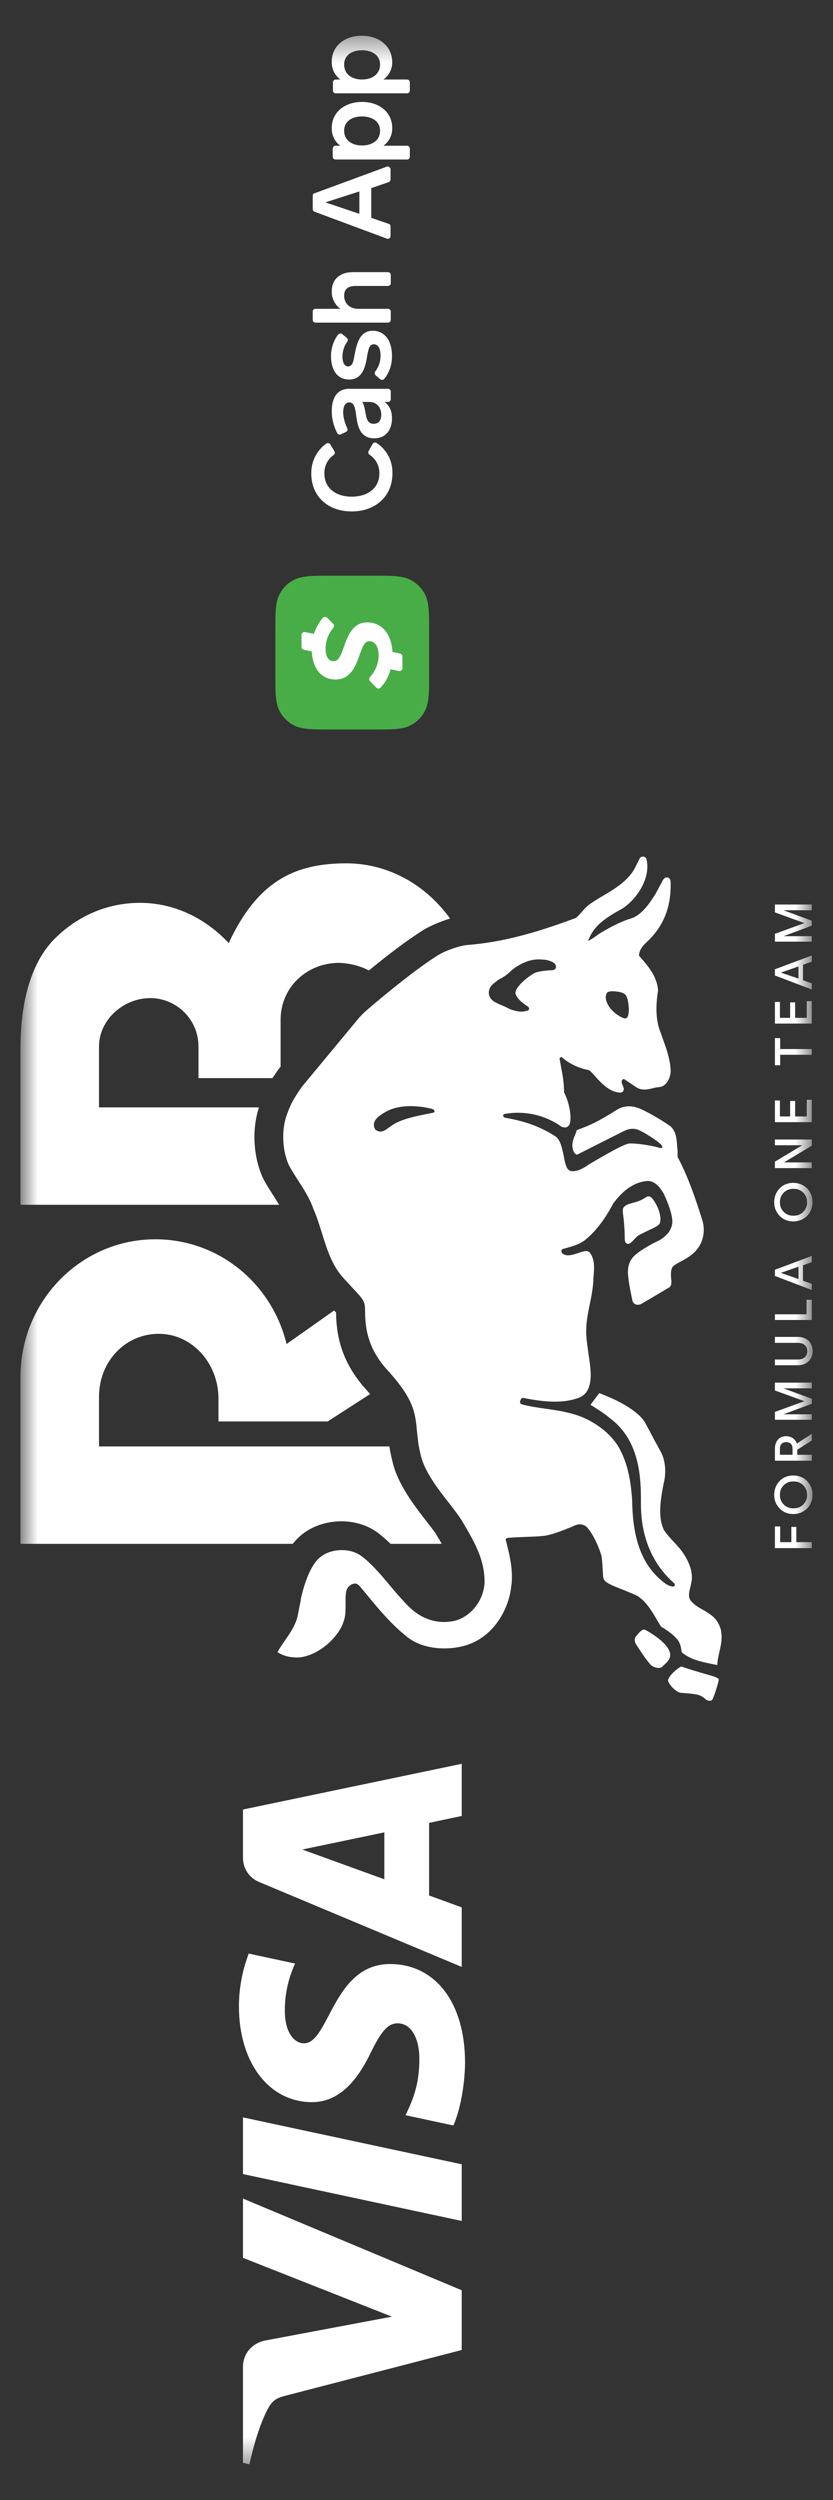
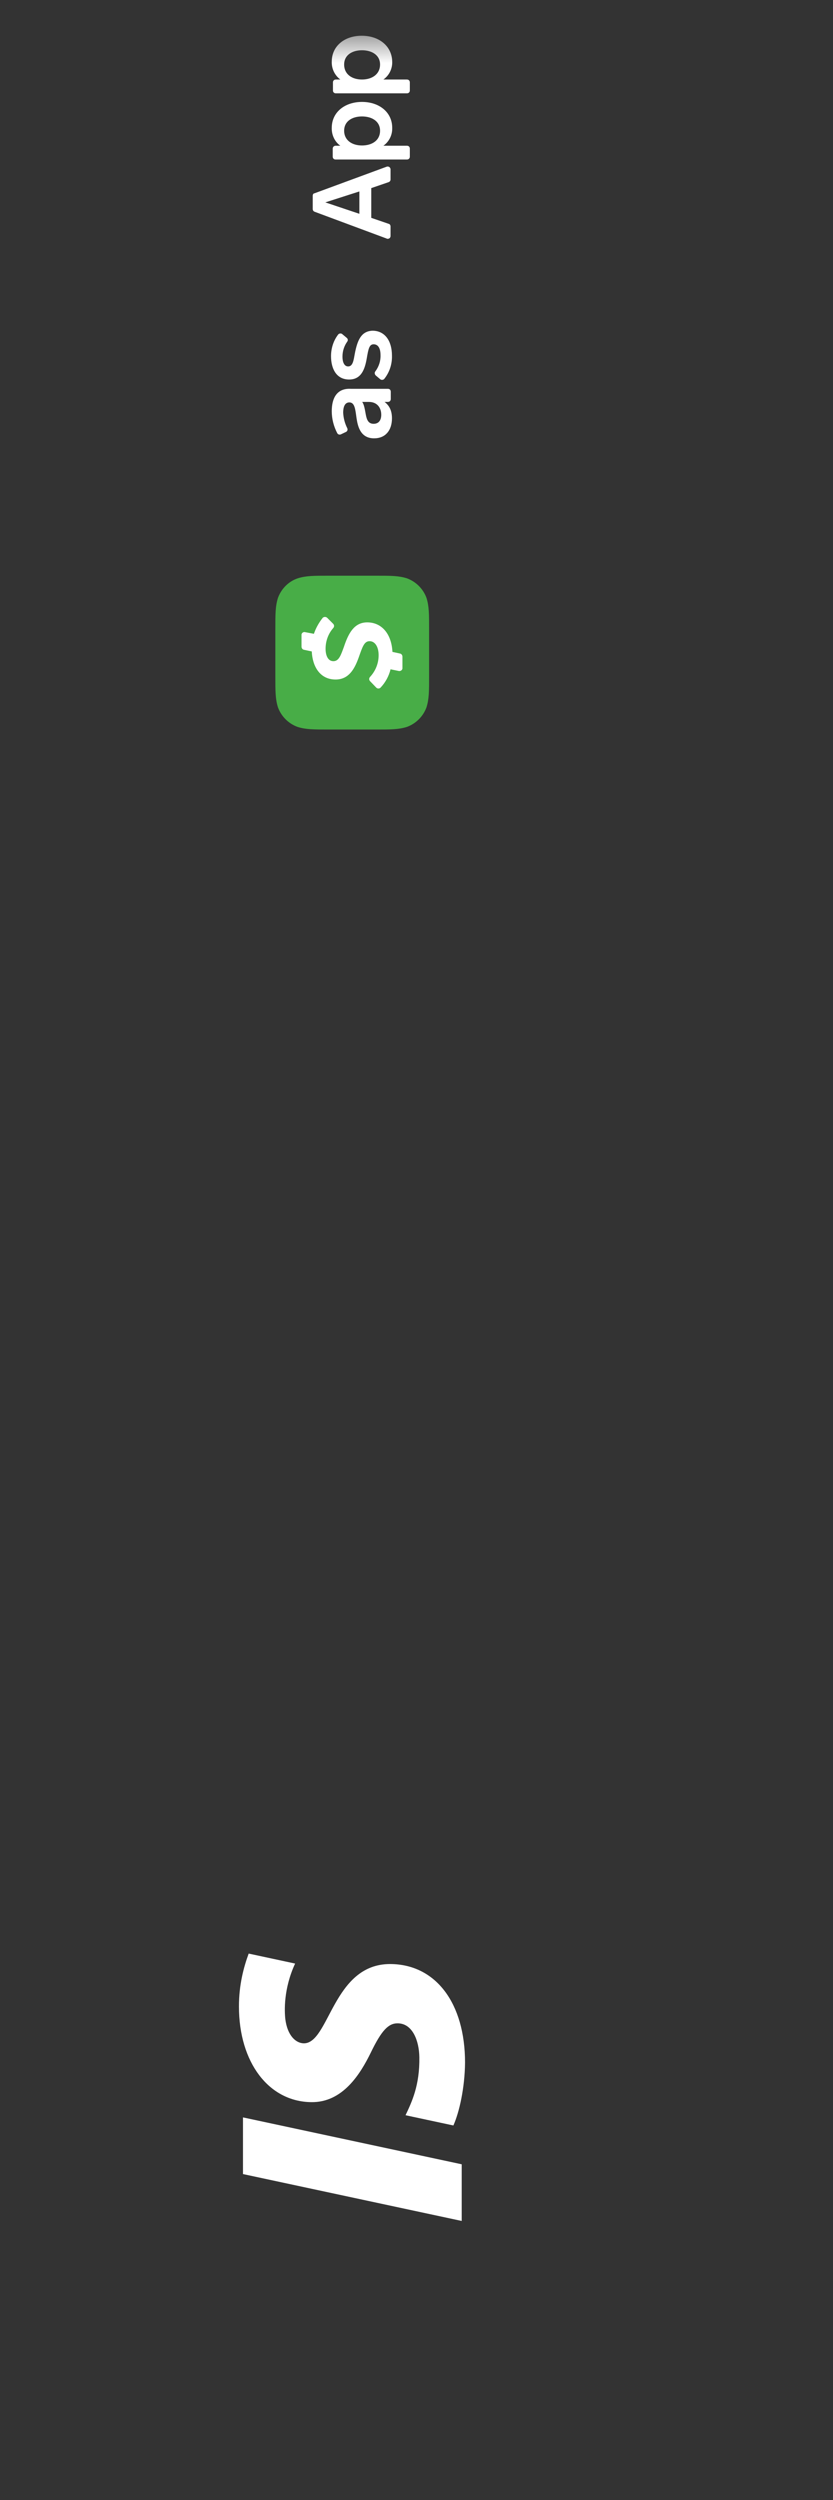
<svg xmlns="http://www.w3.org/2000/svg" width="33" height="99" viewBox="0 0 33 99" fill="none">
  <rect x="0" y="0" width="33" height="99" fill="#333333" stroke="none" />
  <g clip-path="url(#clip0_15129_20316)">
    <mask id="mask0_15129_20316" style="mask-type:luminance" maskUnits="userSpaceOnUse" x="0" y="1" width="33" height="97">
      <path d="M0.811 1.415L0.811 97.586H32.189L32.189 1.415H0.811Z" fill="white" />
    </mask>
    <g mask="url(#mask0_15129_20316)">
      <path d="M16.406 23.817V28.031C16.406 28.192 16.274 28.324 16.113 28.324H11.71C11.55 28.324 11.418 28.192 11.418 28.031V23.817C11.418 23.657 11.55 23.525 11.71 23.525H16.123C16.274 23.525 16.406 23.657 16.406 23.817Z" fill="white" />
    </g>
    <mask id="mask1_15129_20316" style="mask-type:luminance" maskUnits="userSpaceOnUse" x="0" y="1" width="33" height="97">
      <path d="M0.811 1.415L0.811 97.586H32.189L32.189 1.415H0.811Z" fill="white" />
    </mask>
    <g mask="url(#mask1_15129_20316)">
      <path d="M18.291 85.706L9.626 83.849V86.093L18.291 87.95V85.706Z" fill="white" />
    </g>
    <mask id="mask2_15129_20316" style="mask-type:luminance" maskUnits="userSpaceOnUse" x="0" y="1" width="33" height="97">
      <path d="M0.811 1.415L0.811 97.586H32.189L32.189 1.415H0.811Z" fill="white" />
    </mask>
    <g mask="url(#mask2_15129_20316)">
-       <path d="M18.291 69.847L9.626 71.657V73.571C9.626 74.005 9.881 74.363 10.258 74.524L18.291 77.89V75.532L16.999 75.061V72.185L18.291 71.912V69.847ZM15.226 74.42L11.974 73.241L15.226 72.562V74.42Z" fill="white" />
-     </g>
+       </g>
    <mask id="mask3_15129_20316" style="mask-type:luminance" maskUnits="userSpaceOnUse" x="0" y="1" width="33" height="97">
      <path d="M0.811 1.415L0.811 97.586H32.189L32.189 1.415H0.811Z" fill="white" />
    </mask>
    <g mask="url(#mask3_15129_20316)">
      <path d="M12.03 80.916C11.719 80.907 11.389 80.614 11.304 79.964C11.267 79.643 11.229 78.757 11.691 77.757L9.852 77.362C9.654 77.899 9.466 78.597 9.466 79.455C9.466 81.67 10.644 83.226 12.332 83.245C13.577 83.264 14.274 82.132 14.689 81.284C15.114 80.407 15.387 80.115 15.764 80.124C16.349 80.133 16.603 80.822 16.613 81.463C16.631 82.585 16.311 83.245 16.066 83.763L17.961 84.169C18.197 83.641 18.413 82.679 18.423 81.68C18.423 79.323 17.263 77.786 15.462 77.776C13.181 77.767 13.049 80.935 12.03 80.916Z" fill="white" />
    </g>
    <mask id="mask4_15129_20316" style="mask-type:luminance" maskUnits="userSpaceOnUse" x="0" y="1" width="33" height="97">
-       <path d="M0.811 1.415L0.811 97.586H32.189L32.189 1.415H0.811Z" fill="white" />
-     </mask>
+       </mask>
    <g mask="url(#mask4_15129_20316)">
      <path d="M9.626 89.411L15.528 91.74L10.512 92.683C9.956 92.796 9.626 93.23 9.626 93.72V97.529L9.881 97.586C10.05 96.803 10.324 95.917 10.616 95.38C10.795 95.05 10.955 94.955 11.38 94.852L18.291 93.06V90.694L9.626 87.064V89.411Z" fill="white" />
    </g>
    <mask id="mask5_15129_20316" style="mask-type:luminance" maskUnits="userSpaceOnUse" x="0" y="1" width="33" height="97">
      <path d="M0.811 1.415L0.811 97.586H32.189L32.189 1.415H0.811Z" fill="white" />
    </mask>
    <g mask="url(#mask5_15129_20316)">
-       <path d="M14.605 17.858C14.576 17.905 14.586 17.971 14.642 18.009C14.887 18.169 15.038 18.452 15.029 18.754C15.029 19.32 14.576 19.668 13.935 19.668C13.294 19.668 12.851 19.32 12.851 18.754C12.841 18.462 12.983 18.179 13.219 18.018C13.266 17.981 13.275 17.915 13.247 17.867L13.087 17.604C13.087 17.604 13.087 17.604 13.087 17.594C13.049 17.547 12.973 17.528 12.926 17.566C12.54 17.839 12.323 18.292 12.332 18.754C12.332 19.64 12.973 20.253 13.935 20.253C14.887 20.253 15.547 19.64 15.547 18.744C15.557 18.264 15.331 17.811 14.925 17.547C14.925 17.547 14.916 17.547 14.916 17.538C14.859 17.509 14.793 17.528 14.765 17.575L14.605 17.858Z" fill="white" />
-     </g>
+       </g>
    <mask id="mask6_15129_20316" style="mask-type:luminance" maskUnits="userSpaceOnUse" x="0" y="1" width="33" height="97">
      <path d="M0.811 1.415L0.811 97.586H32.189L32.189 1.415H0.811Z" fill="white" />
    </mask>
    <g mask="url(#mask6_15129_20316)">
      <path d="M13.143 16.284C13.143 16.585 13.218 16.878 13.359 17.151C13.388 17.207 13.454 17.226 13.51 17.198L13.708 17.104C13.765 17.076 13.784 17.009 13.755 16.953C13.661 16.764 13.605 16.557 13.595 16.34C13.595 16.151 13.642 15.935 13.84 15.935C14.057 15.935 14.076 16.218 14.123 16.547C14.17 16.859 14.265 17.358 14.821 17.358C15.273 17.358 15.528 17.038 15.528 16.566C15.528 16.246 15.415 16.057 15.236 15.916H15.368C15.434 15.916 15.481 15.869 15.481 15.803V15.51C15.481 15.444 15.434 15.397 15.368 15.397H13.897C13.359 15.369 13.143 15.746 13.143 16.284ZM14.613 15.916C14.953 15.916 15.104 16.161 15.104 16.425C15.104 16.632 15.009 16.783 14.802 16.783C14.585 16.783 14.529 16.613 14.491 16.416C14.453 16.208 14.425 16.02 14.349 15.916H14.613Z" fill="white" />
    </g>
    <mask id="mask7_15129_20316" style="mask-type:luminance" maskUnits="userSpaceOnUse" x="0" y="1" width="33" height="97">
      <path d="M0.811 1.415L0.811 97.586H32.189L32.189 1.415H0.811Z" fill="white" />
    </mask>
    <g mask="url(#mask7_15129_20316)">
      <path d="M14.057 14.001C14.01 14.256 13.982 14.511 13.793 14.511C13.633 14.511 13.567 14.331 13.567 14.124C13.567 13.907 13.633 13.7 13.755 13.53C13.793 13.483 13.784 13.417 13.736 13.379L13.567 13.238C13.567 13.238 13.567 13.238 13.557 13.228C13.51 13.191 13.435 13.2 13.397 13.247C13.209 13.492 13.114 13.794 13.114 14.105C13.114 14.595 13.322 15.029 13.831 15.029C14.312 15.029 14.453 14.624 14.528 14.199C14.595 13.803 14.632 13.634 14.802 13.634C14.991 13.634 15.075 13.813 15.075 14.058C15.085 14.294 15.009 14.52 14.868 14.709C14.83 14.756 14.84 14.822 14.887 14.869L15.066 15.02C15.113 15.057 15.188 15.048 15.226 15.001C15.434 14.737 15.537 14.416 15.528 14.086C15.528 13.483 15.236 13.096 14.755 13.096C14.312 13.115 14.161 13.464 14.057 14.001Z" fill="white" />
    </g>
    <mask id="mask8_15129_20316" style="mask-type:luminance" maskUnits="userSpaceOnUse" x="0" y="1" width="33" height="97">
-       <path d="M0.811 1.415L0.811 97.586H32.189L32.189 1.415H0.811Z" fill="white" />
-     </mask>
+       </mask>
    <g mask="url(#mask8_15129_20316)">
      <path d="M13.143 11.531C13.133 11.805 13.265 12.069 13.482 12.229H12.502C12.436 12.229 12.389 12.276 12.389 12.342V12.663C12.389 12.729 12.436 12.776 12.502 12.776H15.368C15.434 12.776 15.481 12.729 15.481 12.663V12.342C15.481 12.276 15.434 12.229 15.368 12.229H14.19C13.841 12.229 13.633 12.003 13.633 11.71C13.633 11.399 13.85 11.324 14.095 11.324H15.368C15.434 11.324 15.481 11.277 15.481 11.211V10.89C15.481 10.824 15.434 10.777 15.368 10.777H13.973C13.482 10.777 13.143 11.05 13.143 11.531Z" fill="white" />
    </g>
    <mask id="mask9_15129_20316" style="mask-type:luminance" maskUnits="userSpaceOnUse" x="0" y="1" width="33" height="97">
      <path d="M0.811 1.415L0.811 97.586H32.189L32.189 1.415H0.811Z" fill="white" />
    </mask>
    <g mask="url(#mask9_15129_20316)">
      <path d="M12.389 7.75V8.278C12.389 8.326 12.417 8.363 12.455 8.382L15.321 9.448C15.33 9.457 15.349 9.457 15.359 9.457C15.425 9.457 15.472 9.41 15.472 9.344V8.967C15.472 8.92 15.444 8.872 15.396 8.863L14.708 8.627V7.449L15.396 7.213C15.444 7.194 15.472 7.156 15.472 7.109V6.704C15.472 6.694 15.472 6.676 15.462 6.666C15.444 6.61 15.377 6.581 15.321 6.6L12.455 7.656C12.417 7.656 12.389 7.703 12.389 7.75ZM14.237 8.467L12.888 8.014L14.237 7.581V8.467Z" fill="white" />
    </g>
    <mask id="mask10_15129_20316" style="mask-type:luminance" maskUnits="userSpaceOnUse" x="0" y="1" width="33" height="97">
      <path d="M0.811 1.415L0.811 97.586H32.189L32.189 1.415H0.811Z" fill="white" />
    </mask>
    <g mask="url(#mask10_15129_20316)">
      <path d="M13.143 5.063C13.134 5.337 13.256 5.61 13.482 5.771H13.303H13.294C13.228 5.771 13.181 5.827 13.181 5.884V6.204C13.181 6.27 13.228 6.317 13.294 6.317H16.122C16.189 6.317 16.236 6.27 16.236 6.204V5.884C16.236 5.818 16.189 5.771 16.122 5.771H15.189C15.415 5.61 15.547 5.346 15.538 5.063C15.538 4.441 15.019 4.036 14.341 4.036C13.662 4.036 13.143 4.441 13.143 5.063ZM15.057 5.177C15.057 5.563 14.736 5.761 14.341 5.761C13.944 5.761 13.633 5.554 13.633 5.177C13.633 4.799 13.954 4.611 14.341 4.611C14.727 4.611 15.057 4.799 15.057 5.177Z" fill="white" />
    </g>
    <mask id="mask11_15129_20316" style="mask-type:luminance" maskUnits="userSpaceOnUse" x="0" y="1" width="33" height="97">
      <path d="M0.811 1.415L0.811 97.586H32.189L32.189 1.415H0.811Z" fill="white" />
    </mask>
    <g mask="url(#mask11_15129_20316)">
      <path d="M14.331 1.415C13.652 1.415 13.143 1.82 13.143 2.442C13.134 2.716 13.256 2.98 13.482 3.149H13.303C13.237 3.149 13.19 3.197 13.19 3.263V3.583C13.19 3.649 13.237 3.696 13.303 3.696H16.122C16.189 3.696 16.236 3.649 16.236 3.583V3.263C16.236 3.197 16.189 3.149 16.122 3.149H15.189C15.415 2.989 15.547 2.725 15.538 2.442C15.528 1.82 15.01 1.415 14.331 1.415ZM15.057 2.555C15.057 2.942 14.736 3.149 14.341 3.149C13.944 3.149 13.633 2.942 13.633 2.555C13.633 2.178 13.954 1.99 14.341 1.99C14.727 1.99 15.057 2.178 15.057 2.555Z" fill="white" />
    </g>
    <mask id="mask12_15129_20316" style="mask-type:luminance" maskUnits="userSpaceOnUse" x="0" y="1" width="33" height="97">
      <path d="M0.811 1.415L0.811 97.586H32.189L32.189 1.415H0.811Z" fill="white" />
    </mask>
    <g mask="url(#mask12_15129_20316)">
      <path d="M11.012 23.675C10.908 24.005 10.908 24.307 10.908 24.92V26.768C10.908 27.381 10.908 27.682 11.012 28.012C11.144 28.371 11.427 28.653 11.785 28.785C12.115 28.889 12.417 28.889 13.03 28.889H14.878C15.491 28.889 15.792 28.889 16.122 28.785C16.48 28.653 16.763 28.371 16.895 28.012C16.999 27.682 16.999 27.381 16.999 26.768V24.92C16.999 24.307 16.999 24.005 16.895 23.675C16.763 23.317 16.48 23.034 16.122 22.902C15.792 22.798 15.491 22.798 14.878 22.798H13.039C12.426 22.798 12.124 22.798 11.794 22.902C11.427 23.025 11.144 23.317 11.012 23.675ZM12.964 24.467L13.199 24.703C13.246 24.75 13.246 24.825 13.199 24.873C13.001 25.099 12.898 25.391 12.898 25.693C12.898 25.938 12.982 26.183 13.209 26.183C13.435 26.183 13.511 25.919 13.624 25.617C13.803 25.08 14.029 24.646 14.548 24.646C15.113 24.646 15.509 25.089 15.547 25.815L15.849 25.881C15.905 25.891 15.943 25.947 15.943 26.004V26.457C15.943 26.466 15.943 26.475 15.943 26.475C15.934 26.541 15.858 26.589 15.792 26.57L15.472 26.504C15.406 26.777 15.264 27.032 15.076 27.23C15.028 27.277 14.953 27.277 14.906 27.23L14.661 26.975C14.614 26.928 14.614 26.853 14.661 26.805C14.878 26.57 15 26.268 15 25.947C15 25.617 14.859 25.391 14.642 25.391C14.425 25.391 14.359 25.617 14.208 26.042C14.048 26.485 13.822 26.909 13.294 26.909C12.681 26.909 12.379 26.4 12.351 25.797L12.04 25.731C11.983 25.721 11.945 25.665 11.945 25.608V25.155C11.945 25.146 11.945 25.137 11.945 25.127C11.955 25.061 12.021 25.014 12.087 25.033L12.436 25.099C12.511 24.873 12.634 24.656 12.784 24.467C12.784 24.467 12.784 24.458 12.794 24.458C12.841 24.42 12.916 24.42 12.964 24.467Z" fill="#48AD47" />
    </g>
    <mask id="mask13_15129_20316" style="mask-type:luminance" maskUnits="userSpaceOnUse" x="0" y="1" width="33" height="97">
      <path d="M0.811 1.415L0.811 97.586H32.189L32.189 1.415H0.811Z" fill="white" />
    </mask>
    <g mask="url(#mask13_15129_20316)">
-       <path d="M17.367 60.909C17.414 60.984 17.452 61.06 17.499 61.135H15.472C15.312 60.975 15.142 60.833 14.972 60.701C14.076 60.032 12.681 60.107 11.861 60.852C11.767 60.937 11.682 61.031 11.597 61.135H0.811L0.811 54.526C0.811 51.518 3.205 49.076 6.157 49.076C8.674 49.076 10.777 50.839 11.352 53.224L13.237 51.895C13.266 51.923 13.284 51.952 13.313 51.971C13.322 53.093 13.643 53.979 14.331 54.827L14.35 54.856L14.369 54.874C14.473 54.988 14.567 55.091 14.661 55.205L12.983 56.289H8.655V55.393C8.655 53.969 7.599 52.819 6.289 52.819C4.978 52.819 3.922 53.894 3.922 55.318L3.922 57.279H15.425C15.453 57.449 15.481 57.609 15.547 57.873C15.755 58.778 16.396 59.598 16.905 60.258C17.188 60.617 17.254 60.72 17.273 60.748C17.301 60.805 17.339 60.862 17.367 60.909ZM10.418 46.653L10.399 46.615L10.38 46.568C10.182 46.106 10.079 45.569 10.079 45.012C10.079 44.607 10.145 44.201 10.258 43.852H3.922L3.922 41.439C3.922 40.383 4.893 39.525 5.949 39.525C7.005 39.525 7.863 40.383 7.863 41.439V42.693H10.795C10.861 42.599 10.927 42.495 11.012 42.372L11.04 42.334L11.116 42.24V40.383C11.116 39.1 12.153 38.129 13.435 38.129C13.879 38.148 14.274 38.252 14.614 38.431C15.264 37.894 16.132 37.224 16.773 36.828L16.801 36.809C17.094 36.64 17.48 36.479 17.829 36.376C16.877 35.046 15.387 34.188 13.718 34.188C11.653 34.188 10.192 34.914 9.061 37.347C8.137 36.357 6.901 35.753 5.544 35.753C4.309 35.753 3.177 36.225 2.291 37.054C1.339 37.913 0.811 39.44 0.811 41.505L0.811 47.709H11.059C10.993 47.605 10.927 47.492 10.852 47.379C10.71 47.153 10.55 46.917 10.418 46.653ZM25.683 48.727C25.909 48.623 26.117 48.529 26.145 48.425C26.154 48.378 26.164 48.331 26.164 48.275C26.164 48.039 26.032 47.699 25.843 47.464C25.73 47.332 25.655 47.369 25.551 47.435C25.523 47.454 25.485 47.473 25.438 47.501C25.315 47.567 25.183 47.605 25.07 47.633C24.834 47.699 24.637 47.756 24.674 48.001C24.721 48.359 24.75 48.699 24.75 49.085C24.75 49.095 24.75 49.208 24.834 49.246C24.929 49.293 25.023 49.189 25.117 49.085C25.174 49.029 25.23 48.963 25.287 48.925C25.391 48.868 25.542 48.793 25.683 48.727ZM26.466 66.547C26.466 66.556 26.466 66.575 26.475 66.585C26.56 66.792 26.824 67.028 26.984 67.037C27.672 67.085 27.748 67.113 27.955 67.292C28.012 67.349 28.153 67.377 28.21 67.32C28.267 67.264 28.474 66.594 28.474 66.519V66.5C28.455 66.443 28.304 66.387 27.823 66.255C27.569 66.179 27.276 66.094 27.012 66C26.994 65.991 26.975 65.991 26.881 66.057C26.767 66.132 26.466 66.396 26.466 66.547ZM25.494 33.924C25.561 33.934 25.608 33.981 25.617 34.056C25.636 34.141 25.645 34.226 25.645 34.32C25.645 35.008 25.099 35.734 24.589 36.017C23.901 36.395 23.496 36.706 23.298 37.262C23.411 37.205 23.515 37.139 23.618 37.064C23.675 37.017 23.741 36.979 23.797 36.941C24.099 36.762 24.542 36.508 24.985 36.376C25.4 36.253 25.711 35.81 25.966 35.404L26.239 34.895C26.287 34.792 26.362 34.735 26.428 34.745C26.485 34.754 26.532 34.773 26.56 34.867L26.569 34.961C26.569 34.999 26.569 35.027 26.569 35.065C26.569 35.98 26.258 36.715 25.617 37.309C25.419 37.488 25.315 37.667 25.315 37.846C25.674 38.252 26.032 38.667 26.07 39.223C25.956 39.911 25.994 40.486 26.183 40.92C26.211 40.996 26.23 41.062 26.258 41.137C26.4 41.533 26.55 41.938 26.569 42.391C26.569 42.636 26.447 42.947 26.202 43.032C26.098 43.06 26.004 43.051 25.881 43.089C25.664 43.145 25.438 43.193 25.23 43.07L24.721 42.73C24.674 42.73 24.637 42.768 24.627 42.815C24.618 42.862 24.646 42.919 24.665 42.976C24.684 43.032 24.712 43.079 24.712 43.127C24.703 43.277 24.561 43.268 24.561 43.268C24.165 43.249 23.854 42.928 23.581 42.627C23.505 42.542 23.43 42.457 23.345 42.382C22.911 42.297 22.553 42.127 22.242 41.854C22.213 41.863 22.185 41.882 22.166 41.92C22.185 42.023 22.204 42.127 22.223 42.231C22.289 42.561 22.345 42.9 22.345 43.258C22.59 43.73 22.666 44.38 22.543 44.56C22.543 44.56 22.487 44.635 22.421 44.645C22.355 44.654 22.279 44.635 22.242 44.616C21.601 44.154 20.79 43.975 20.017 44.107C19.951 44.117 19.932 44.145 19.932 44.182C19.932 44.239 19.998 44.258 20.035 44.267C20.846 44.409 21.44 44.635 22.006 45.003C22.195 45.125 22.27 45.465 22.336 45.795C22.364 45.936 22.383 46.059 22.44 46.2C22.468 46.276 22.543 46.379 22.657 46.379C22.892 46.389 23.1 46.266 23.288 46.144L23.307 46.125C23.364 46.096 24.646 45.314 24.91 45.286C25.136 45.257 25.834 45.361 26.126 45.455C26.23 45.484 26.239 45.437 26.239 45.427C26.239 45.408 26.23 45.38 26.202 45.342C26.107 45.21 25.4 44.748 25.183 44.711C24.966 44.673 24.825 44.739 24.684 44.805L22.855 45.729L22.836 45.719C22.741 45.672 22.685 45.55 22.675 45.38V45.361C22.675 45.21 22.723 45.078 22.779 44.956C22.798 44.899 22.826 44.833 22.845 44.776V44.758L22.864 44.748C23.42 44.541 23.637 44.447 24.457 43.937C24.731 43.768 25.08 43.768 25.428 43.937C25.825 44.126 26.202 44.352 26.569 44.607C26.786 44.814 26.805 45.097 26.824 45.37C26.824 45.427 26.833 45.493 26.843 45.55V45.814C27.267 46.615 27.55 47.454 27.823 48.322C27.861 48.444 27.88 48.567 27.88 48.699C27.88 49.001 27.776 49.283 27.607 49.481C27.437 49.698 27.201 49.83 26.975 49.953C26.881 50 26.786 50.056 26.701 50.113C26.616 50.179 26.579 50.292 26.579 50.453C26.579 50.509 26.579 50.566 26.588 50.613C26.588 50.66 26.598 50.707 26.598 50.754C26.598 50.83 26.588 50.933 26.513 50.98L26.371 51.065C26.051 51.254 25.74 51.443 25.41 51.631C25.334 51.678 25.24 51.678 25.174 51.65C25.108 51.622 25.07 51.565 25.051 51.49C24.976 51.131 24.91 50.82 24.882 50.49C24.853 50.151 24.938 49.896 25.165 49.698C25.334 49.547 25.532 49.434 25.721 49.321C26.07 49.114 26.173 49.151 26.475 48.821C26.485 48.812 26.616 48.633 26.635 48.425C26.654 48.114 26.447 47.586 26.287 47.256C26.164 47.049 25.956 46.766 25.664 46.766C25.023 46.804 24.561 47.285 24.278 47.681C23.958 48.303 23.562 48.803 23.156 49.123C22.949 49.274 22.694 49.349 22.459 49.415C22.402 49.434 22.345 49.444 22.289 49.462C22.251 49.472 22.242 49.51 22.242 49.538C22.242 49.566 22.251 49.604 22.27 49.623C22.411 49.783 22.704 49.689 22.902 49.623C22.93 49.613 22.958 49.604 22.986 49.594L23.015 49.585C23.166 49.538 23.279 49.51 23.364 49.604C23.477 49.745 23.533 49.934 23.533 50.198C23.533 50.311 23.524 50.424 23.515 50.537C23.505 50.603 23.505 50.66 23.505 50.717C23.486 51.037 23.43 51.348 23.364 51.641C23.298 51.98 23.222 52.338 23.222 52.706C23.222 52.791 23.222 52.866 23.232 52.942C23.241 53.13 23.279 53.347 23.307 53.573C23.354 53.866 23.401 54.177 23.401 54.45C23.401 54.912 23.26 55.205 22.968 55.337C22.232 55.629 21.355 55.478 20.714 55.355C20.648 55.355 20.62 55.44 20.61 55.478C20.601 55.497 20.601 55.506 20.601 55.516C20.601 55.553 20.62 55.591 20.667 55.61C20.978 55.695 21.308 55.742 21.638 55.789C22.044 55.846 22.468 55.912 22.864 56.044C23.467 56.242 24.231 56.741 24.57 57.42C24.844 57.948 24.985 58.552 25.042 59.391C25.061 60.522 25.23 61.918 26.4 62.738C26.503 62.794 26.532 62.804 26.616 62.823C26.654 62.832 26.692 62.832 26.711 62.813C26.748 62.785 26.739 62.728 26.701 62.691C25.834 61.918 25.391 60.862 25.391 59.551C25.391 59.476 25.391 59.41 25.391 59.334C25.391 58.278 25.249 56.958 24.146 56.147C23.92 55.949 23.42 55.648 23.42 55.648L23.392 55.629L23.741 55.167L23.76 55.176C23.769 55.176 24.269 55.374 24.495 55.497C24.74 55.619 25.344 55.959 25.561 56.345C25.608 56.44 25.674 56.553 25.74 56.675C25.853 56.902 26.004 57.175 26.154 57.449C26.287 57.675 26.352 57.958 26.352 58.25C26.352 58.42 26.334 58.589 26.287 58.759C26.23 59.07 26.154 59.466 26.154 59.834C26.154 60.136 26.202 60.371 26.296 60.579C26.4 60.739 26.541 60.899 26.683 61.05C26.777 61.145 26.862 61.248 26.947 61.343C27.126 61.569 27.437 62.04 27.409 62.531C27.399 62.634 27.371 62.738 27.352 62.832C27.324 62.945 27.295 63.059 27.295 63.162C27.295 63.285 27.333 63.37 27.418 63.445C27.541 63.577 27.701 63.671 27.861 63.756C28.097 63.898 28.342 64.039 28.465 64.303C28.549 64.454 28.587 64.624 28.587 64.822C28.587 65.029 28.54 65.246 28.493 65.444C28.455 65.604 28.427 65.746 28.417 65.897V65.934L28.361 65.925C28.295 65.915 28.238 65.897 28.172 65.887C27.757 65.802 27.333 65.708 27.012 65.434L27.003 65.425V65.416C26.984 65.237 26.947 65.048 26.814 64.897C26.645 64.709 26.428 64.558 26.192 64.416L26.183 64.407C26.126 64.322 26.079 64.228 26.023 64.143C25.815 63.785 25.598 63.417 25.24 63.191C25.07 63.115 24.872 63.03 24.684 62.955C24.363 62.832 24.09 62.719 23.986 62.625C23.929 62.568 23.901 62.512 23.892 62.427C23.892 62.389 23.882 62.333 23.882 62.248C23.873 62.087 23.863 61.861 23.835 61.654C23.816 61.522 23.571 60.824 23.25 60.475C23.156 60.381 22.996 60.334 22.855 60.381C22.807 60.39 22.723 60.428 22.619 60.475C22.364 60.579 21.968 60.739 21.648 60.805C21.506 60.833 21.157 60.852 20.799 60.862C20.573 60.871 20.346 60.88 20.139 60.899C20.035 60.909 20.035 60.947 20.035 60.965C20.035 60.975 20.035 60.994 20.045 61.013C20.158 61.465 20.28 61.937 20.28 62.436C20.28 62.596 20.271 62.738 20.243 62.889C20.139 63.728 19.583 64.737 18.602 65.105C17.857 65.387 16.707 65.359 16.038 64.746C15.472 64.284 15.01 63.728 14.557 63.181C14.473 63.077 14.378 62.964 14.293 62.861C14.199 62.747 14.133 62.7 14.039 62.71C13.888 62.728 13.765 62.851 13.728 62.974C13.69 63.106 13.69 63.257 13.69 63.379C13.69 63.426 13.69 63.464 13.69 63.511C13.69 63.558 13.69 63.596 13.69 63.643C13.69 63.841 13.681 64.049 13.596 64.256C13.586 64.284 13.577 64.312 13.567 64.341C13.275 64.972 12.568 65.548 11.88 65.632C11.55 65.651 11.257 65.595 10.993 65.425C11.239 64.972 11.634 64.576 11.776 64.058C11.823 63.86 11.851 63.662 11.899 63.455C11.908 63.426 11.908 63.37 11.917 63.332L11.927 63.275C12.002 62.955 12.219 62.087 12.643 61.701C13.068 61.314 13.85 61.276 14.312 61.616C14.708 61.908 15.076 62.342 15.453 62.794C15.689 63.077 15.934 63.36 16.189 63.615C16.726 64.152 17.414 64.35 18.093 64.162C18.697 63.964 19.149 63.36 19.196 62.7C19.196 62.681 19.196 62.653 19.196 62.634C19.196 61.748 18.791 61.06 18.366 60.334C18.329 60.268 18.282 60.192 18.244 60.136C18.169 60.013 17.971 59.758 17.82 59.56C17.358 58.976 16.82 58.278 16.669 57.628C16.566 57.194 16.566 57.118 16.518 56.666C16.49 56.345 16.453 56.044 16.358 55.77C16.151 55.167 15.698 54.639 15.227 54.12C14.689 53.46 14.463 52.819 14.463 51.923C14.463 51.537 14.416 51.48 13.973 51.009C13.879 50.905 13.765 50.782 13.624 50.632C13.152 50.123 12.954 49.472 12.757 48.84C12.653 48.52 12.559 48.19 12.417 47.879C12.285 47.483 12.049 47.115 11.823 46.766C11.691 46.559 11.55 46.342 11.437 46.125C11.295 45.804 11.22 45.418 11.22 45.022C11.22 44.711 11.267 44.409 11.361 44.154C11.502 43.758 11.578 43.589 11.955 43.042L14.246 40.279L14.284 40.241C14.331 40.194 14.388 40.128 14.444 40.081C14.529 39.996 16.32 38.459 17.367 37.818C17.716 37.611 18.253 37.441 18.508 37.422C20.12 37.3 21.572 36.809 22.798 36.357C22.845 36.338 22.93 36.244 23.024 36.14C23.128 36.017 23.25 35.885 23.373 35.8C23.543 35.678 23.731 35.565 23.91 35.461C24.372 35.188 24.853 34.895 25.136 34.405C25.136 34.405 25.249 34.179 25.344 33.99C25.391 33.924 25.438 33.915 25.494 33.924ZM15.368 43.984C15.085 44.126 14.906 44.267 14.84 44.409C14.821 44.447 14.812 44.494 14.812 44.541C14.812 44.635 14.85 44.729 14.906 44.758C15.104 44.88 15.246 44.767 15.415 44.645C15.5 44.588 15.585 44.522 15.698 44.465C16.038 44.296 16.405 44.211 17.141 44.069C17.207 44.06 17.216 44.013 17.216 44.003C17.216 43.966 17.178 43.937 17.131 43.919C17.122 43.909 16.094 43.626 15.368 43.984ZM24.033 39.336C23.967 39.468 24.014 39.61 24.014 39.61C24.127 40.043 24.58 40.26 24.627 40.288C24.627 40.288 24.75 40.355 24.816 40.317C24.872 40.279 24.901 40.213 24.91 40.025C24.919 39.836 24.872 39.487 24.778 39.393C24.693 39.298 24.476 39.27 24.476 39.27C24.439 39.27 24.099 39.204 24.033 39.336ZM21.006 38.035C20.79 38.082 20.431 38.271 20.252 38.441C20.073 38.61 19.979 38.667 19.884 38.723C19.79 38.78 19.819 38.733 19.564 38.94C19.347 39.119 19.366 39.28 19.366 39.327C19.366 39.327 19.357 39.515 19.564 39.657C19.639 39.713 19.96 39.845 19.96 39.845C20.12 39.911 20.167 39.968 20.403 40.025C20.629 40.081 20.724 40.062 20.846 40.034C20.969 40.015 20.978 39.949 20.95 39.902C20.922 39.855 20.893 39.855 20.695 39.704C20.526 39.572 20.422 39.402 20.422 39.336C20.394 39.072 20.988 38.62 21.195 38.525C21.384 38.441 21.836 38.422 21.836 38.422C21.855 38.422 22.025 38.431 22.025 38.29C22.025 38.167 21.93 38.12 21.893 38.101C21.855 38.082 21.77 38.035 21.601 38.007C21.412 37.988 21.223 37.978 21.006 38.035ZM26.447 65.793C26.494 65.736 26.55 65.661 26.55 65.538C26.55 65.472 26.532 65.397 26.494 65.331C26.305 64.944 25.589 64.548 25.551 64.539C25.438 64.501 25.334 64.633 25.202 64.793L25.183 64.812C25.127 64.888 25.136 65.02 25.193 65.105C25.23 65.171 25.278 65.227 25.315 65.293C25.447 65.491 25.579 65.698 25.768 65.915C25.834 65.991 25.956 66.038 26.051 66.047C26.126 66.057 26.192 66.038 26.23 66.01C26.249 65.981 26.419 65.831 26.447 65.793ZM32.16 61.295V61.069H31.548V60.466H31.35V61.069H30.907V60.447H30.699V61.305H32.16V61.295ZM32.132 58.891C32.094 58.797 32.038 58.721 31.972 58.646C31.906 58.58 31.821 58.523 31.727 58.486C31.633 58.448 31.538 58.429 31.425 58.429C31.321 58.429 31.218 58.448 31.123 58.486C31.029 58.523 30.954 58.58 30.888 58.646C30.822 58.712 30.765 58.797 30.727 58.891C30.69 58.985 30.671 59.089 30.671 59.193C30.671 59.306 30.69 59.41 30.727 59.495C30.765 59.589 30.822 59.664 30.888 59.74C30.954 59.806 31.038 59.862 31.123 59.9C31.218 59.938 31.312 59.956 31.425 59.956C31.529 59.956 31.633 59.938 31.727 59.9C31.821 59.862 31.896 59.806 31.972 59.74C32.038 59.674 32.094 59.589 32.132 59.495C32.17 59.4 32.189 59.297 32.189 59.193C32.189 59.089 32.17 58.985 32.132 58.891ZM31.934 59.41C31.906 59.476 31.868 59.532 31.821 59.579C31.774 59.627 31.717 59.664 31.651 59.693C31.585 59.721 31.51 59.73 31.434 59.73C31.359 59.73 31.284 59.721 31.218 59.693C31.152 59.664 31.095 59.627 31.048 59.579C31.001 59.532 30.963 59.476 30.935 59.41C30.907 59.344 30.897 59.278 30.897 59.193C30.897 59.117 30.907 59.051 30.935 58.985C30.963 58.919 31.001 58.863 31.048 58.816C31.095 58.769 31.152 58.731 31.218 58.703C31.284 58.674 31.359 58.665 31.434 58.665C31.51 58.665 31.585 58.674 31.651 58.703C31.717 58.731 31.774 58.769 31.821 58.816C31.868 58.863 31.906 58.919 31.934 58.985C31.962 59.051 31.972 59.117 31.972 59.193C31.981 59.278 31.962 59.344 31.934 59.41ZM32.16 57.835V57.609H31.585V57.411L32.16 57.043V56.779L31.567 57.166C31.538 57.071 31.482 57.005 31.406 56.949C31.331 56.902 31.246 56.873 31.142 56.873C31.001 56.873 30.897 56.92 30.822 57.005C30.746 57.09 30.699 57.213 30.699 57.364V57.844H32.16V57.835ZM31.397 57.609H30.897V57.364C30.897 57.279 30.916 57.222 30.963 57.175C31.01 57.128 31.067 57.109 31.142 57.109C31.218 57.109 31.284 57.128 31.331 57.175C31.378 57.222 31.397 57.288 31.397 57.364V57.609ZM30.699 55.063L31.868 55.487L30.699 55.912V56.223H32.16V56.006H31.038L32.16 55.591V55.393L31.038 54.978H32.16V54.752H30.699V55.063ZM32.151 53.272C32.123 53.206 32.085 53.14 32.029 53.093C31.981 53.045 31.915 53.008 31.84 52.979C31.765 52.951 31.68 52.942 31.595 52.942H30.699V53.177H31.595C31.717 53.177 31.812 53.206 31.878 53.262C31.944 53.319 31.981 53.404 31.981 53.507C31.981 53.611 31.944 53.696 31.878 53.752C31.812 53.809 31.717 53.837 31.595 53.837H30.699V54.064H31.595C31.689 54.064 31.765 54.054 31.84 54.026C31.915 53.998 31.981 53.96 32.029 53.913C32.076 53.866 32.123 53.8 32.151 53.734C32.179 53.668 32.198 53.583 32.198 53.498C32.189 53.422 32.179 53.347 32.151 53.272ZM32.16 52.272V51.471H31.953V52.046H30.699V52.272H32.16ZM32.16 49.981V49.736L30.699 50.283V50.528L32.16 51.084V50.839L31.812 50.717V50.104L32.16 49.981ZM30.935 50.405L31.633 50.16V50.651L30.935 50.405ZM32.132 47.303C32.094 47.209 32.038 47.134 31.972 47.058C31.906 46.992 31.821 46.936 31.727 46.898C31.633 46.86 31.538 46.841 31.425 46.841C31.321 46.841 31.218 46.86 31.123 46.898C31.029 46.936 30.954 46.992 30.888 47.058C30.822 47.124 30.765 47.209 30.727 47.303C30.69 47.398 30.671 47.501 30.671 47.605C30.671 47.718 30.69 47.822 30.727 47.907C30.765 48.001 30.822 48.077 30.888 48.152C30.954 48.218 31.038 48.275 31.123 48.312C31.218 48.35 31.312 48.369 31.425 48.369C31.529 48.369 31.633 48.35 31.727 48.312C31.821 48.275 31.896 48.218 31.972 48.152C32.038 48.086 32.094 48.001 32.132 47.907C32.17 47.812 32.189 47.709 32.189 47.605C32.189 47.501 32.17 47.398 32.132 47.303ZM31.934 47.822C31.906 47.888 31.868 47.944 31.821 47.992C31.774 48.039 31.717 48.077 31.651 48.105C31.585 48.133 31.51 48.142 31.434 48.142C31.359 48.142 31.284 48.133 31.218 48.105C31.152 48.077 31.095 48.039 31.048 47.992C31.001 47.944 30.963 47.888 30.935 47.822C30.907 47.756 30.897 47.69 30.897 47.605C30.897 47.53 30.907 47.464 30.935 47.398C30.963 47.332 31.001 47.275 31.048 47.228C31.095 47.181 31.152 47.143 31.218 47.115C31.284 47.087 31.359 47.077 31.434 47.077C31.51 47.077 31.585 47.087 31.651 47.115C31.717 47.143 31.774 47.181 31.821 47.228C31.868 47.275 31.906 47.332 31.934 47.398C31.962 47.464 31.972 47.53 31.972 47.605C31.981 47.681 31.962 47.756 31.934 47.822ZM30.699 45.352H31.783L30.699 46.002V46.257H32.16V46.031H31.057L32.16 45.37V45.125H30.699V45.352ZM32.16 44.437V43.551H31.962V44.211H31.5V43.598H31.302V44.211H30.897V43.579H30.699V44.437H32.16ZM32.16 41.769V41.542H30.907V41.109H30.699V42.184H30.907V41.769H32.16ZM32.16 40.534V39.647H31.962V40.307H31.5V39.694H31.302V40.307H30.897V39.676H30.699V40.534H32.16ZM32.16 38.082V37.837L30.699 38.384V38.629L32.16 39.185V38.94L31.812 38.818L31.812 38.205L32.16 38.082ZM30.935 38.516L31.633 38.271L31.633 38.752L30.935 38.516ZM30.699 36.13L31.868 36.555L30.699 36.979V37.29H32.16V37.073H31.038L32.16 36.658V36.461L31.038 36.046H32.16V35.819H30.699V36.13Z" fill="white" />
-     </g>
+       </g>
  </g>
  <defs>
    <clipPath id="clip0_15129_20316">
      <rect width="99" height="33" fill="white" transform="matrix(0 -1 1 0 0 99)" />
    </clipPath>
  </defs>
</svg>